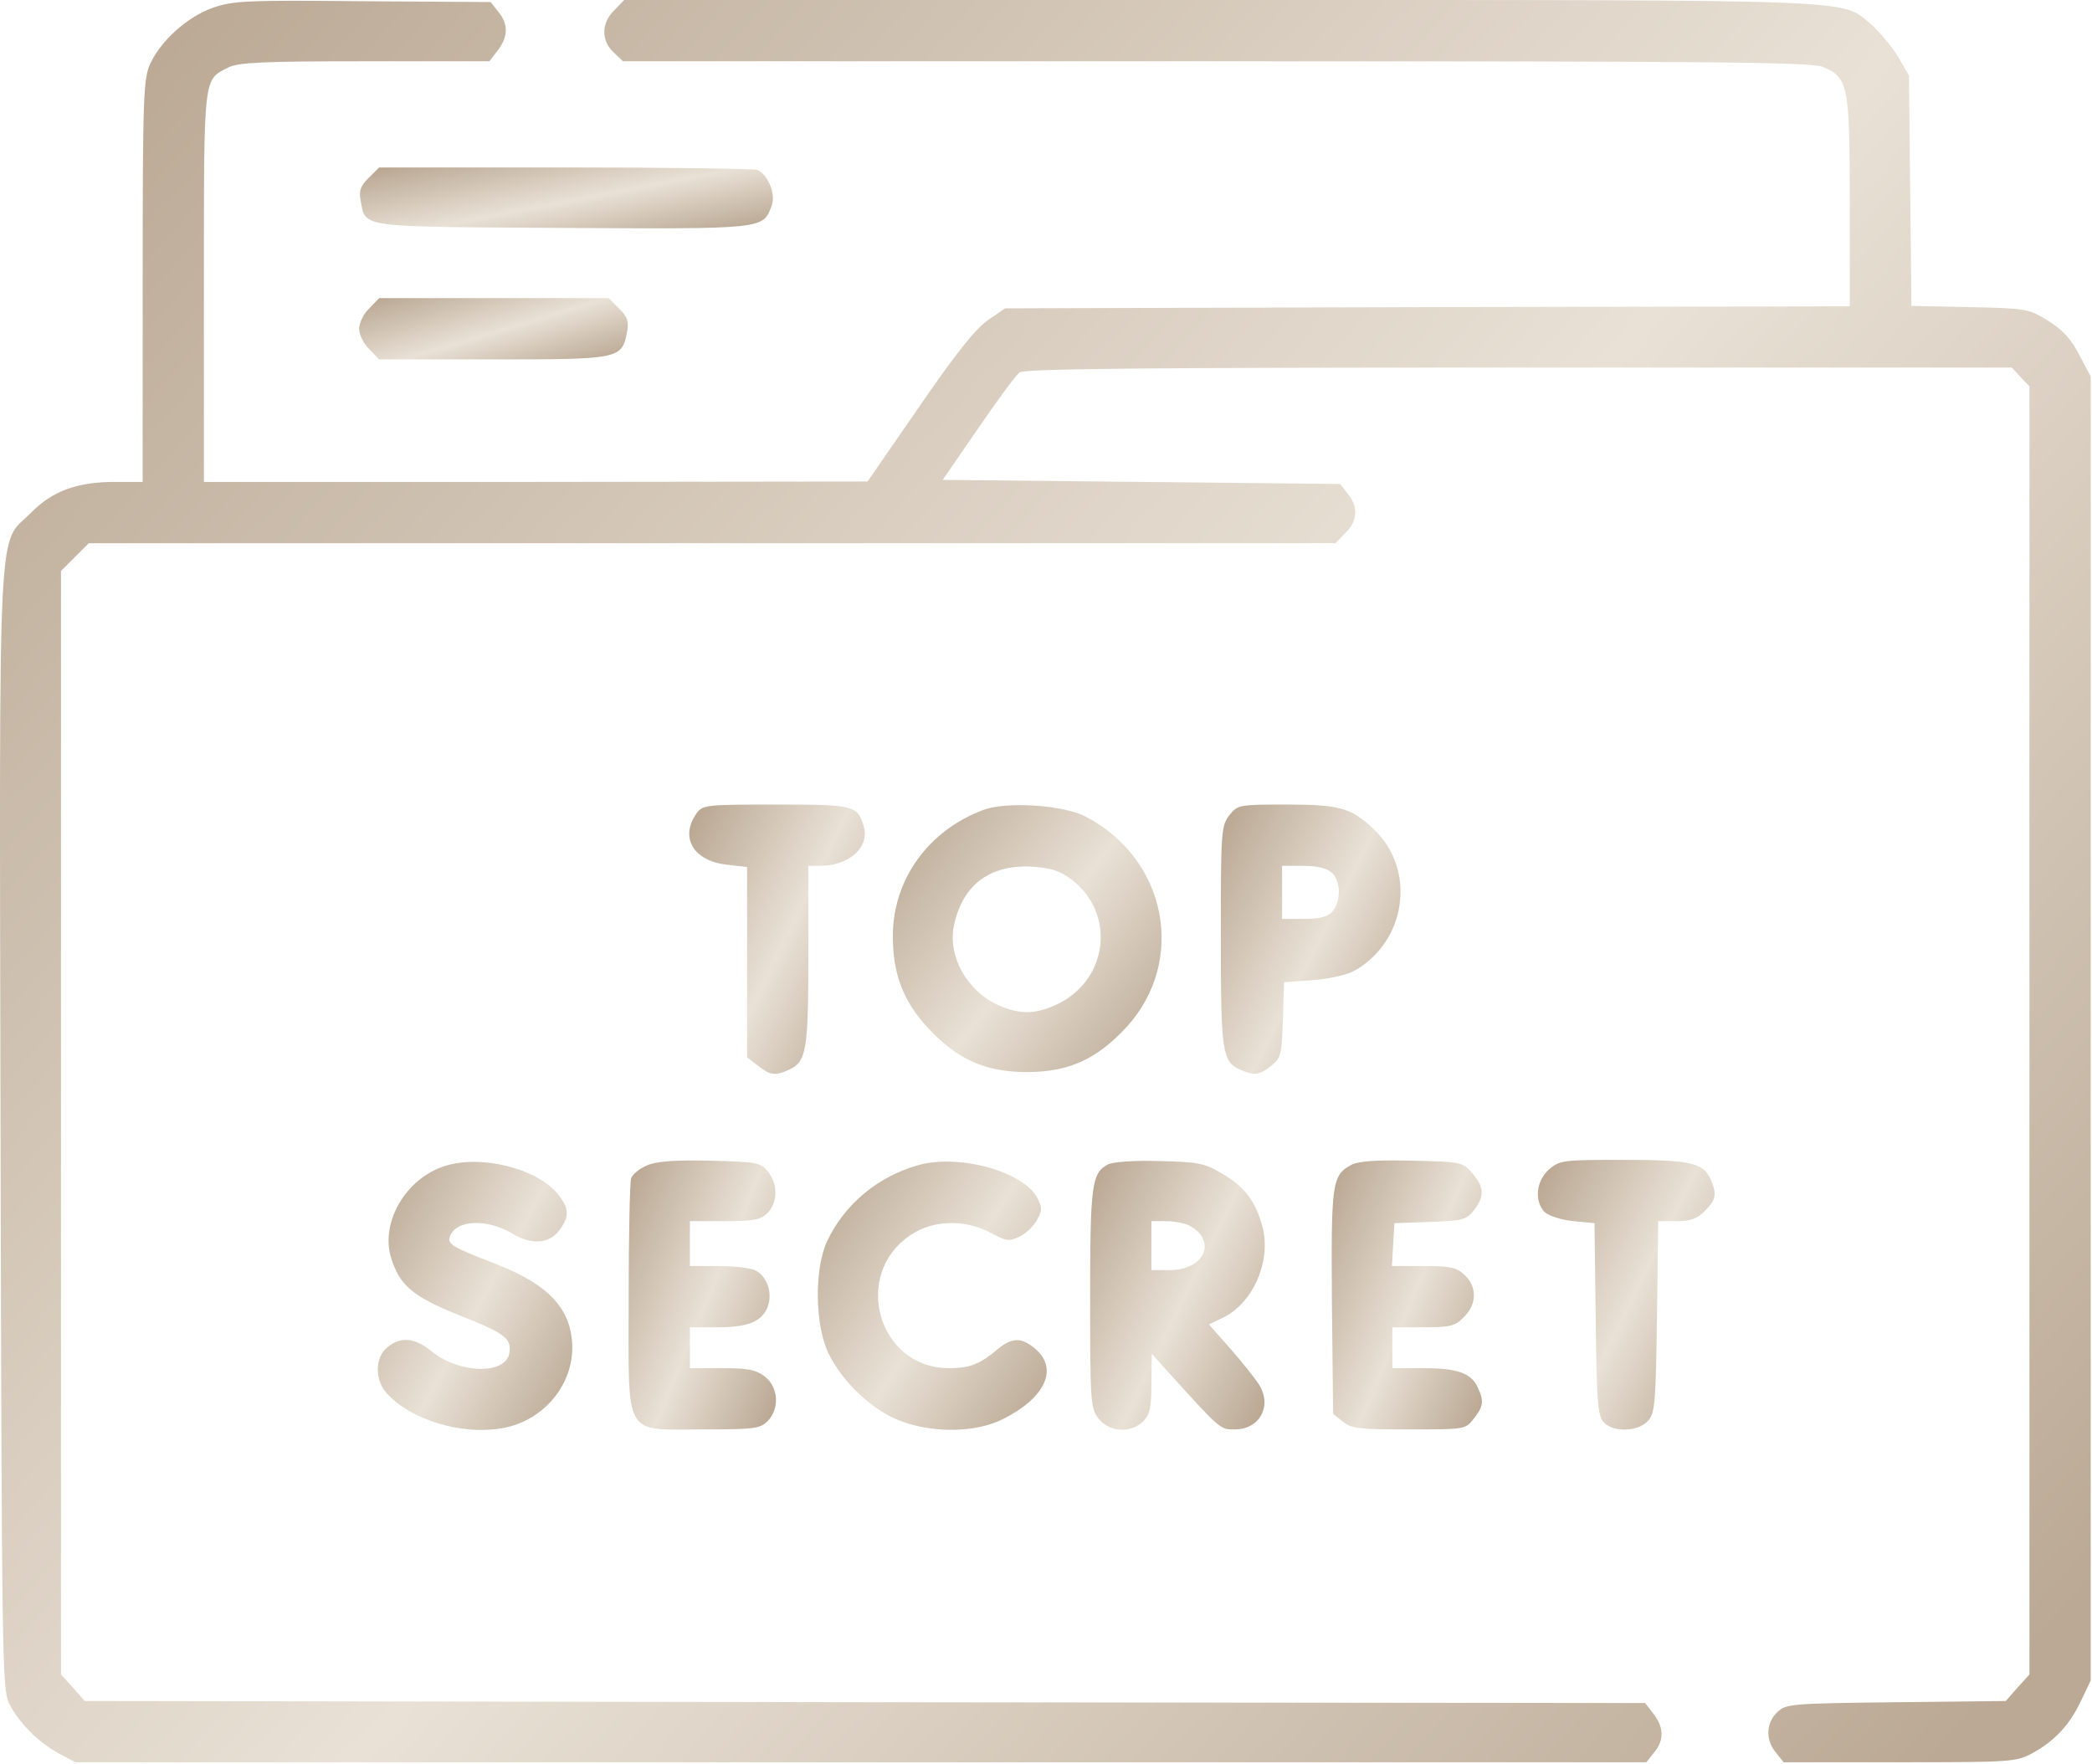
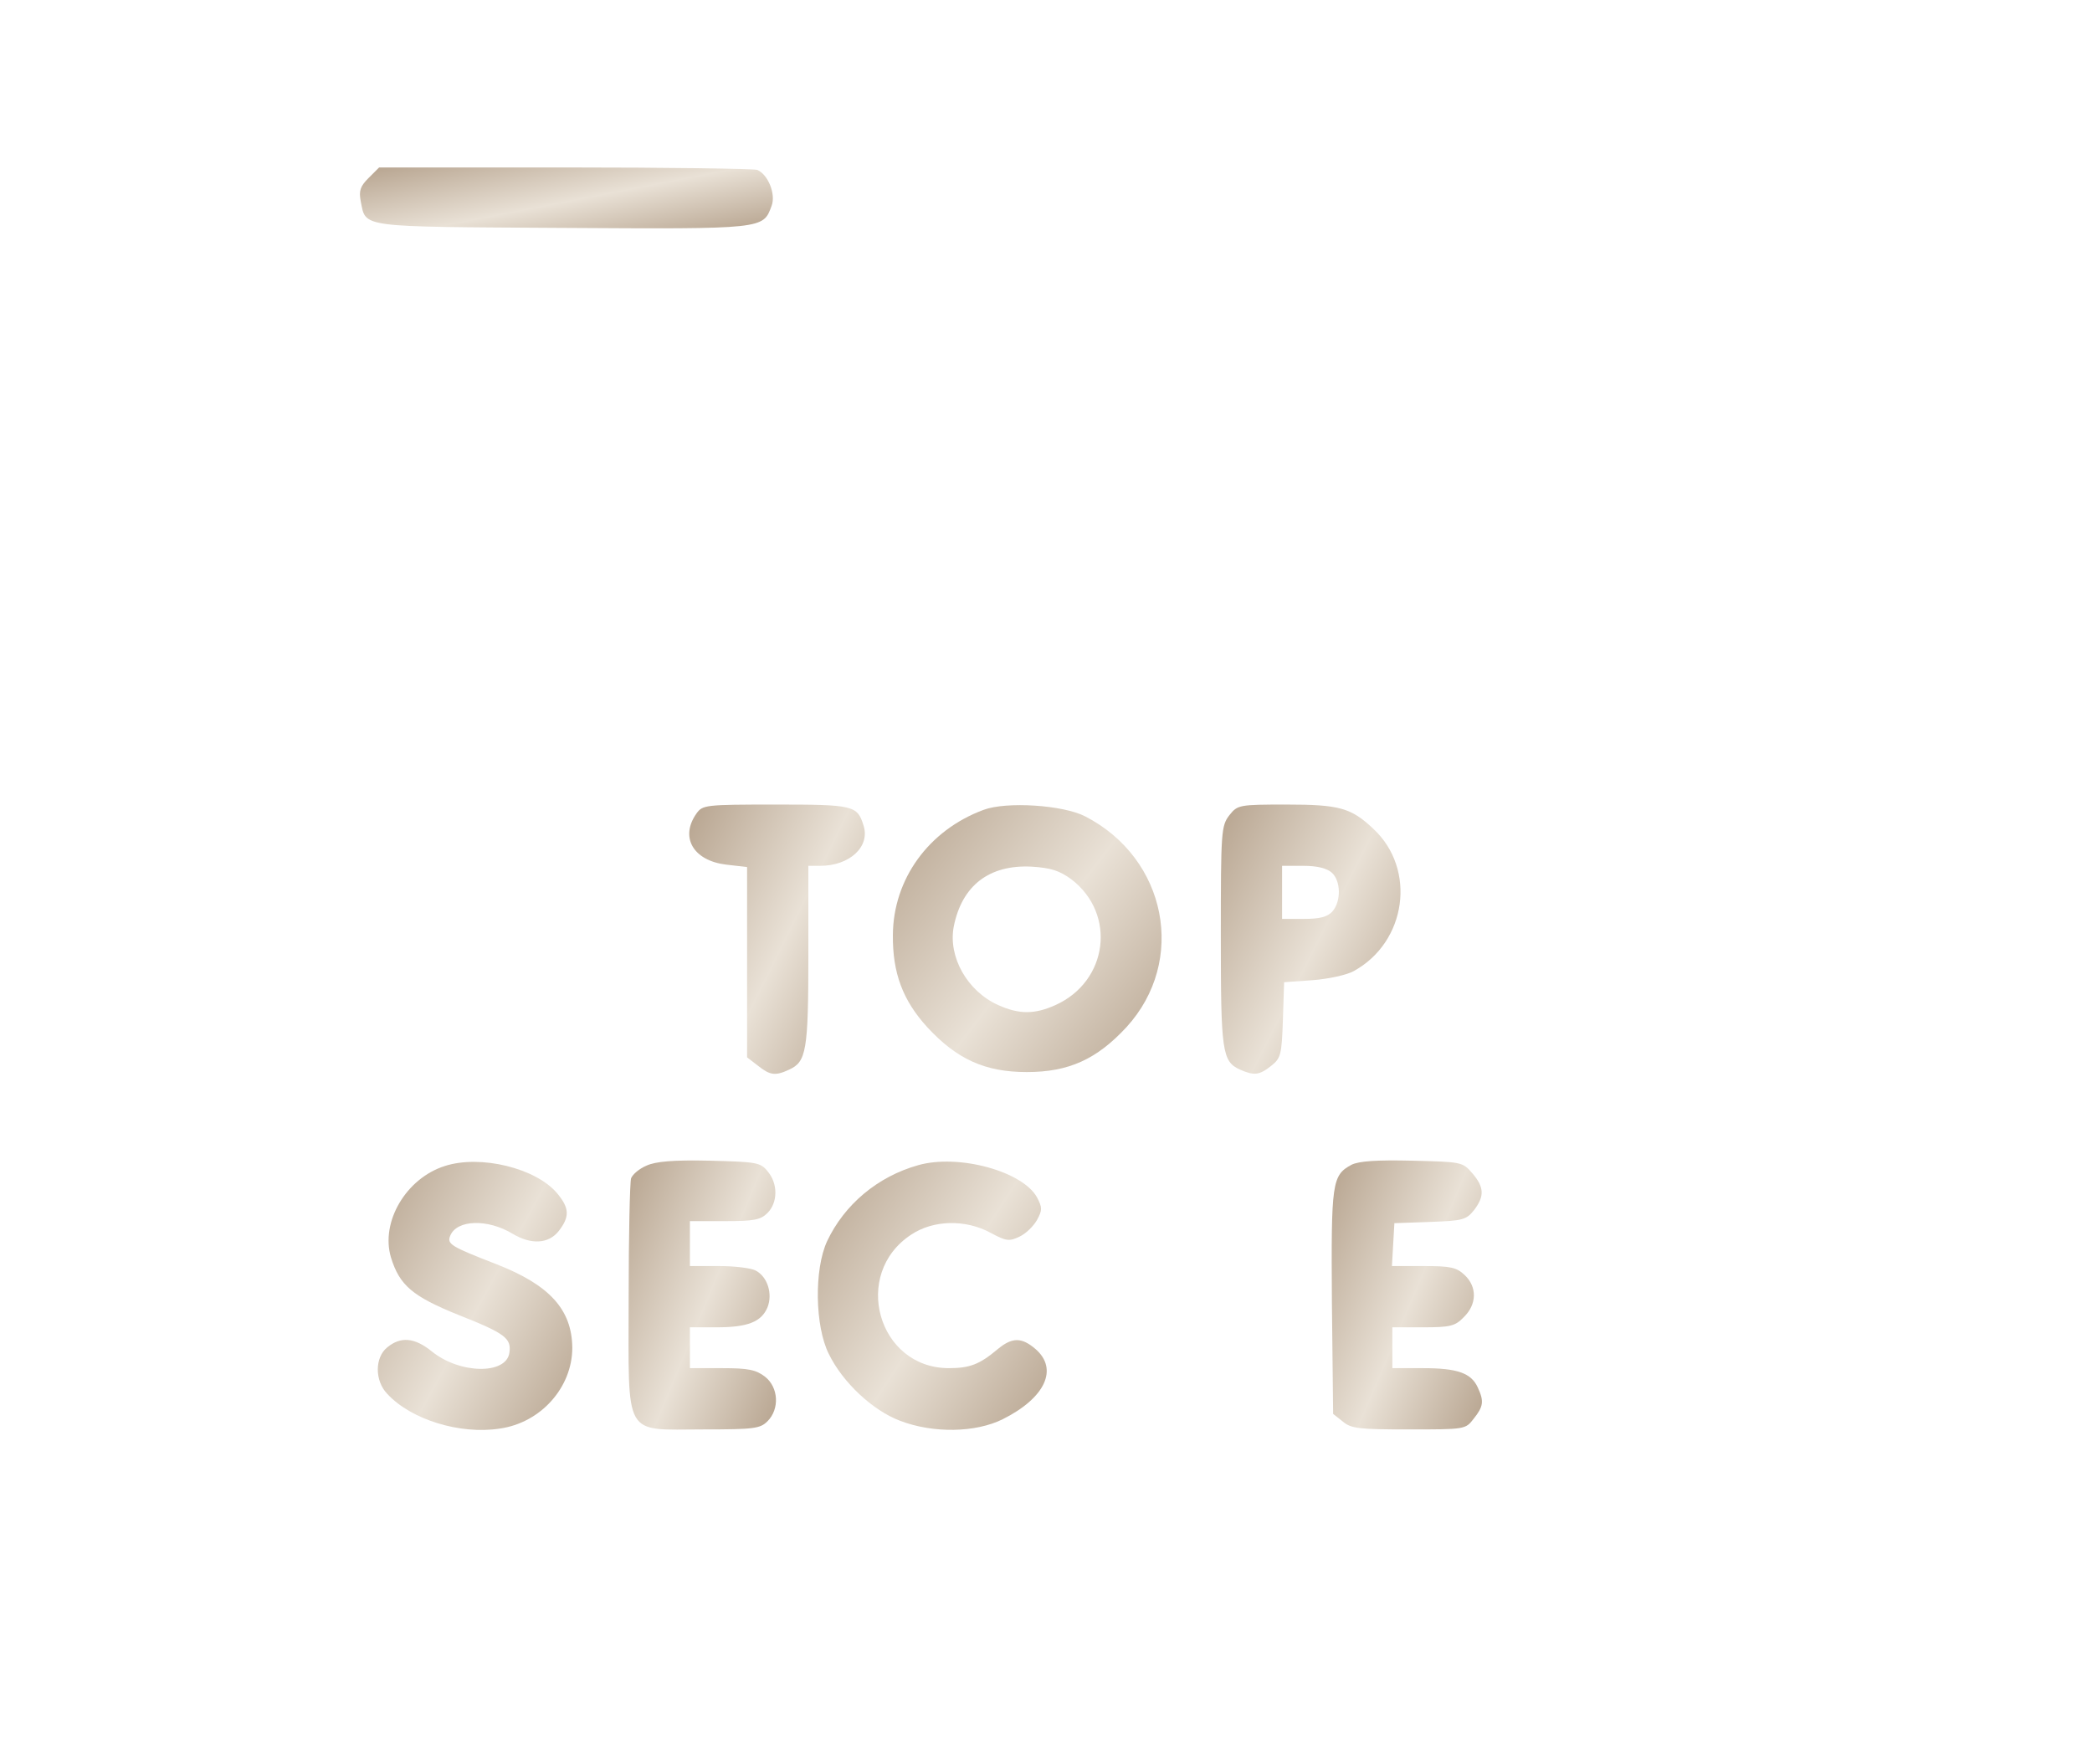
<svg xmlns="http://www.w3.org/2000/svg" width="683" height="576" viewBox="0 0 683 576" fill="none">
-   <path d="M69.511 2.536C61.244 5.47 52.711 13.07 49.111 20.67C46.844 25.603 46.577 30.536 46.577 91.603V157.336H37.511C25.244 157.336 17.111 160.27 10.044 167.47C-0.889 178.403 -0.223 163.203 0.177 368.67C0.577 541.336 0.711 551.603 2.977 556.136C6.177 562.403 12.444 568.803 19.111 572.403L24.577 575.336H280.977H537.511L540.044 572.136C543.377 568.136 543.244 563.87 539.777 559.47L537.111 556.003L282.444 555.736L27.644 555.336L23.777 550.936L19.911 546.67V366.536V186.403L24.444 181.87L28.977 177.336H232.444H436.044L439.244 174.003C443.244 170.136 443.511 165.47 440.044 161.203L437.511 158.003L372.577 157.336L307.777 156.67L319.244 140.003C325.511 130.803 331.644 122.536 332.844 121.603C334.577 120.403 369.377 120.003 495.911 120.003H656.844L659.644 123.07L662.577 126.136V336.403V546.67L658.711 550.936L654.844 555.336L618.977 555.736C584.711 556.136 583.111 556.27 580.311 558.936C576.577 562.403 576.311 568.003 579.777 572.136L582.311 575.336H620.177C656.177 575.336 658.177 575.203 663.244 572.536C670.711 568.536 675.777 563.07 679.377 555.336L682.577 548.67V335.87V122.936L678.844 115.87C676.177 110.67 673.377 107.603 668.577 104.67C662.311 100.803 661.644 100.67 643.111 100.27L624.044 99.87L623.644 62.27L623.244 24.67L619.644 18.403C617.511 15.07 613.644 10.403 610.977 8.003C600.711 -0.397 611.911 0.003 398.311 0.003H203.777L200.577 3.336C196.311 7.47 196.177 13.203 200.311 17.07L203.377 20.003H396.977C561.377 20.003 591.377 20.27 595.244 21.87C603.377 25.336 603.911 27.87 603.911 65.87V100.003L466.044 100.27L328.177 100.67L322.311 104.67C318.311 107.603 311.777 115.736 299.911 133.07L283.244 157.203L174.977 157.336H66.577V93.603C66.577 23.736 66.311 26.27 74.577 22.003C77.777 20.403 85.644 20.003 119.111 20.003H159.777L162.444 16.536C165.911 12.136 166.044 7.87 162.711 3.87L160.177 0.67L118.311 0.403C80.577 0.003 75.911 0.27 69.511 2.536Z" fill="url(#paint0_linear_411_387)" />
  <path d="M120.311 58.136C117.644 60.803 117.111 62.27 117.778 65.736C119.511 74.403 116.711 74.003 183.511 74.403C249.778 74.803 249.111 74.803 251.911 67.203C253.378 63.336 250.711 56.936 247.244 55.47C246.044 55.07 217.778 54.67 184.444 54.67H123.778L120.311 58.136Z" fill="url(#paint1_linear_411_387)" />
-   <path d="M120.577 100.67C118.711 102.403 117.244 105.47 117.244 107.336C117.244 109.203 118.711 112.27 120.577 114.003L123.777 117.336H160.977C202.444 117.336 202.977 117.203 204.711 108.403C205.377 104.936 204.844 103.47 202.177 100.803L198.711 97.336H161.244H123.777L120.577 100.67Z" fill="url(#paint2_linear_411_387)" />
  <path d="M227.378 265.603C221.911 273.336 226.311 280.936 236.978 282.27L243.911 283.07V314.136V345.203L247.378 347.87C251.378 351.07 253.111 351.336 257.644 349.203C263.244 346.67 263.911 343.07 263.911 312.003V282.67H267.778C277.378 282.67 284.178 276.403 281.911 269.47C279.911 262.936 278.578 262.67 253.244 262.67C230.178 262.67 229.378 262.803 227.378 265.603Z" fill="url(#paint3_linear_411_387)" />
  <path d="M321.111 264.403C303.111 271.07 291.644 287.07 291.511 305.203C291.377 317.603 294.711 326.536 302.711 335.336C312.444 345.87 321.644 350.003 335.244 350.003C348.844 350.003 358.044 345.87 367.777 335.336C387.511 313.736 380.977 280.27 354.311 266.536C347.111 262.803 328.577 261.603 321.111 264.403ZM349.777 287.07C364.577 298.403 361.777 320.403 344.577 328.136C337.777 331.203 332.711 331.203 325.911 328.136C315.777 323.603 309.511 312.403 311.377 302.536C314.044 289.07 322.977 282.27 336.711 282.936C343.244 283.336 345.911 284.27 349.777 287.07Z" fill="url(#paint4_linear_411_387)" />
  <path d="M401.378 266.136C398.711 269.603 398.578 271.336 398.578 305.47C398.578 343.336 398.978 346.536 404.844 349.203C409.378 351.203 411.111 351.07 414.978 348.003C418.178 345.47 418.444 344.403 418.844 332.936L419.244 320.67L428.578 320.003C433.778 319.603 439.778 318.27 441.911 317.07C459.244 307.603 462.578 283.736 448.311 270.536C441.111 263.736 437.244 262.67 420.044 262.67C404.444 262.67 404.044 262.803 401.378 266.136ZM434.844 284.936C437.778 287.603 437.911 294.27 434.978 297.603C433.378 299.336 430.978 300.003 425.644 300.003H418.578V291.336V282.67H425.511C430.044 282.67 433.244 283.47 434.844 284.936Z" fill="url(#paint5_linear_411_387)" />
  <path d="M145.244 380.67C132.578 384.67 124.178 398.936 127.644 410.536C130.444 419.603 134.578 423.203 149.778 429.336C164.978 435.336 166.978 436.936 166.311 441.603C165.378 448.803 150.178 448.67 140.978 441.203C135.378 436.67 130.844 436.27 126.444 439.87C122.311 443.203 122.311 450.803 126.444 455.07C134.178 463.47 150.178 468.403 163.111 466.403C176.578 464.536 186.844 452.936 186.844 440.003C186.711 427.47 179.378 419.47 161.911 412.67C147.111 406.936 145.911 406.136 146.978 403.47C149.111 398.136 159.244 397.87 167.378 402.803C173.378 406.403 179.111 406.136 182.444 401.87C186.044 397.203 185.911 394.403 181.911 389.603C174.978 381.336 156.844 376.936 145.244 380.67Z" fill="url(#paint6_linear_411_387)" />
  <path d="M211.111 380.536C208.844 381.47 206.577 383.336 206.044 384.67C205.644 385.87 205.244 403.47 205.244 423.87C205.244 470.136 203.244 466.67 229.644 466.67C246.177 466.67 248.177 466.403 250.577 464.003C254.577 460.003 254.177 452.936 249.777 449.47C246.844 447.203 244.311 446.67 235.777 446.67H225.244V440.003V433.336H233.911C244.044 433.336 248.577 431.603 250.577 426.803C252.311 422.403 250.577 416.803 246.711 414.803C245.244 414.003 239.911 413.336 234.711 413.336H225.244V406.003V398.67H236.577C246.177 398.67 248.311 398.27 250.577 396.003C253.911 392.67 254.044 386.536 250.711 382.536C248.311 379.47 247.111 379.336 231.644 378.936C219.777 378.67 214.044 379.203 211.111 380.536Z" fill="url(#paint7_linear_411_387)" />
  <path d="M299.777 380.403C286.444 384.136 275.644 393.336 270.044 405.203C265.777 414.403 266.044 432.936 270.577 442.003C275.111 451.336 284.977 460.536 293.911 463.87C304.711 468.003 318.577 467.736 327.377 463.336C341.244 456.403 345.644 446.936 338.044 440.403C333.511 436.536 330.444 436.536 325.644 440.536C319.777 445.47 316.577 446.67 309.777 446.67C286.577 446.67 277.911 415.87 297.511 403.07C304.711 398.27 315.244 398.003 323.511 402.536C328.444 405.203 329.511 405.336 332.844 403.736C334.844 402.803 337.377 400.403 338.577 398.27C340.311 395.07 340.311 394.27 338.577 390.936C333.911 382.403 312.977 376.67 299.777 380.403Z" fill="url(#paint8_linear_411_387)" />
-   <path d="M361.777 380.136C356.444 382.936 355.911 386.536 355.911 423.87C355.911 458.003 356.044 459.736 358.711 463.203C362.177 467.603 369.244 468.003 373.244 464.003C375.377 461.87 375.911 459.47 375.911 451.603L376.044 442.003L380.844 447.336C398.711 467.07 398.311 466.67 403.111 466.67C411.244 466.67 415.377 459.07 411.111 452.136C409.644 449.87 405.511 444.67 401.644 440.27L394.711 432.403L399.111 430.27C409.111 425.603 415.111 411.603 412.177 400.536C409.911 392.136 406.311 387.336 398.844 383.07C393.244 379.736 391.111 379.336 378.577 379.07C370.444 378.803 363.377 379.336 361.777 380.136ZM388.311 400.136C397.511 405.07 393.244 414.67 381.911 414.67H375.911V406.67V398.67H380.711C383.244 398.67 386.711 399.336 388.311 400.136Z" fill="url(#paint9_linear_411_387)" />
  <path d="M441.244 380.27C434.844 383.736 434.577 386.003 434.844 425.07L435.244 461.603L438.444 464.136C441.111 466.403 443.777 466.67 459.911 466.67C478.311 466.67 478.444 466.67 481.111 463.203C484.311 459.203 484.577 457.47 482.444 452.936C480.311 448.27 475.777 446.67 464.577 446.67H454.577V440.003V433.336H464.577C473.511 433.336 475.111 432.936 477.911 430.003C482.177 425.87 482.311 420.136 478.177 416.27C475.511 413.736 473.511 413.336 464.711 413.336H454.444L454.844 406.27L455.244 399.336L466.844 398.936C477.511 398.536 478.711 398.27 481.244 395.07C484.711 390.536 484.577 387.603 480.711 383.07C477.511 379.336 477.244 379.336 460.977 378.936C449.511 378.67 443.644 379.07 441.244 380.27Z" fill="url(#paint10_linear_411_387)" />
-   <path d="M505.777 381.736C501.511 385.47 500.844 392.136 504.311 395.736C505.644 396.936 509.644 398.27 513.644 398.67L520.577 399.336L520.977 430.536C521.244 457.336 521.644 462.136 523.511 464.27C526.577 467.736 534.844 467.47 538.044 463.87C540.311 461.336 540.577 458.27 540.977 429.87L541.377 398.67H547.377C551.911 398.67 554.177 397.87 556.577 395.336C560.311 391.736 560.577 389.736 558.444 384.936C556.044 379.603 551.911 378.67 529.911 378.67C510.311 378.67 509.244 378.803 505.777 381.736Z" fill="url(#paint11_linear_411_387)" />
  <defs>
    <linearGradient id="paint0_linear_411_387" x1="647" y1="559" x2="43" y2="16.5" gradientUnits="userSpaceOnUse">
      <stop stop-color="#BBA995" />
      <stop offset="0.474" stop-color="#E9E1D6" />
      <stop offset="1" stop-color="#BBA995" />
    </linearGradient>
    <linearGradient id="paint1_linear_411_387" x1="245.296" y1="73.974" x2="237.426" y2="33.549" gradientUnits="userSpaceOnUse">
      <stop stop-color="#BBA995" />
      <stop offset="0.474" stop-color="#E9E1D6" />
      <stop offset="1" stop-color="#BBA995" />
    </linearGradient>
    <linearGradient id="paint2_linear_411_387" x1="200.399" y1="116.769" x2="188.738" y2="78.045" gradientUnits="userSpaceOnUse">
      <stop stop-color="#BBA995" />
      <stop offset="0.474" stop-color="#E9E1D6" />
      <stop offset="1" stop-color="#BBA995" />
    </linearGradient>
    <linearGradient id="paint3_linear_411_387" x1="279.361" y1="348.085" x2="205.671" y2="311.707" gradientUnits="userSpaceOnUse">
      <stop stop-color="#BBA995" />
      <stop offset="0.474" stop-color="#E9E1D6" />
      <stop offset="1" stop-color="#BBA995" />
    </linearGradient>
    <linearGradient id="paint4_linear_411_387" x1="374.672" y1="347.529" x2="285.952" y2="279.901" gradientUnits="userSpaceOnUse">
      <stop stop-color="#BBA995" />
      <stop offset="0.474" stop-color="#E9E1D6" />
      <stop offset="1" stop-color="#BBA995" />
    </linearGradient>
    <linearGradient id="paint5_linear_411_387" x1="454.183" y1="348.041" x2="379.481" y2="310.284" gradientUnits="userSpaceOnUse">
      <stop stop-color="#BBA995" />
      <stop offset="0.474" stop-color="#E9E1D6" />
      <stop offset="1" stop-color="#BBA995" />
    </linearGradient>
    <linearGradient id="paint6_linear_411_387" x1="183.534" y1="464.362" x2="105.546" y2="421.523" gradientUnits="userSpaceOnUse">
      <stop stop-color="#BBA995" />
      <stop offset="0.474" stop-color="#E9E1D6" />
      <stop offset="1" stop-color="#BBA995" />
    </linearGradient>
    <linearGradient id="paint7_linear_411_387" x1="250.835" y1="464.234" x2="185.176" y2="437.001" gradientUnits="userSpaceOnUse">
      <stop stop-color="#BBA995" />
      <stop offset="0.474" stop-color="#E9E1D6" />
      <stop offset="1" stop-color="#BBA995" />
    </linearGradient>
    <linearGradient id="paint8_linear_411_387" x1="337.843" y1="464.324" x2="253.551" y2="409.861" gradientUnits="userSpaceOnUse">
      <stop stop-color="#BBA995" />
      <stop offset="0.474" stop-color="#E9E1D6" />
      <stop offset="1" stop-color="#BBA995" />
    </linearGradient>
    <linearGradient id="paint9_linear_411_387" x1="409.952" y1="464.277" x2="336.554" y2="428.182" gradientUnits="userSpaceOnUse">
      <stop stop-color="#BBA995" />
      <stop offset="0.474" stop-color="#E9E1D6" />
      <stop offset="1" stop-color="#BBA995" />
    </linearGradient>
    <linearGradient id="paint10_linear_411_387" x1="481.266" y1="464.176" x2="414.75" y2="436.051" gradientUnits="userSpaceOnUse">
      <stop stop-color="#BBA995" />
      <stop offset="0.474" stop-color="#E9E1D6" />
      <stop offset="1" stop-color="#BBA995" />
    </linearGradient>
    <linearGradient id="paint11_linear_411_387" x1="556.777" y1="464.225" x2="482.752" y2="427.506" gradientUnits="userSpaceOnUse">
      <stop stop-color="#BBA995" />
      <stop offset="0.474" stop-color="#E9E1D6" />
      <stop offset="1" stop-color="#BBA995" />
    </linearGradient>
  </defs>
</svg>